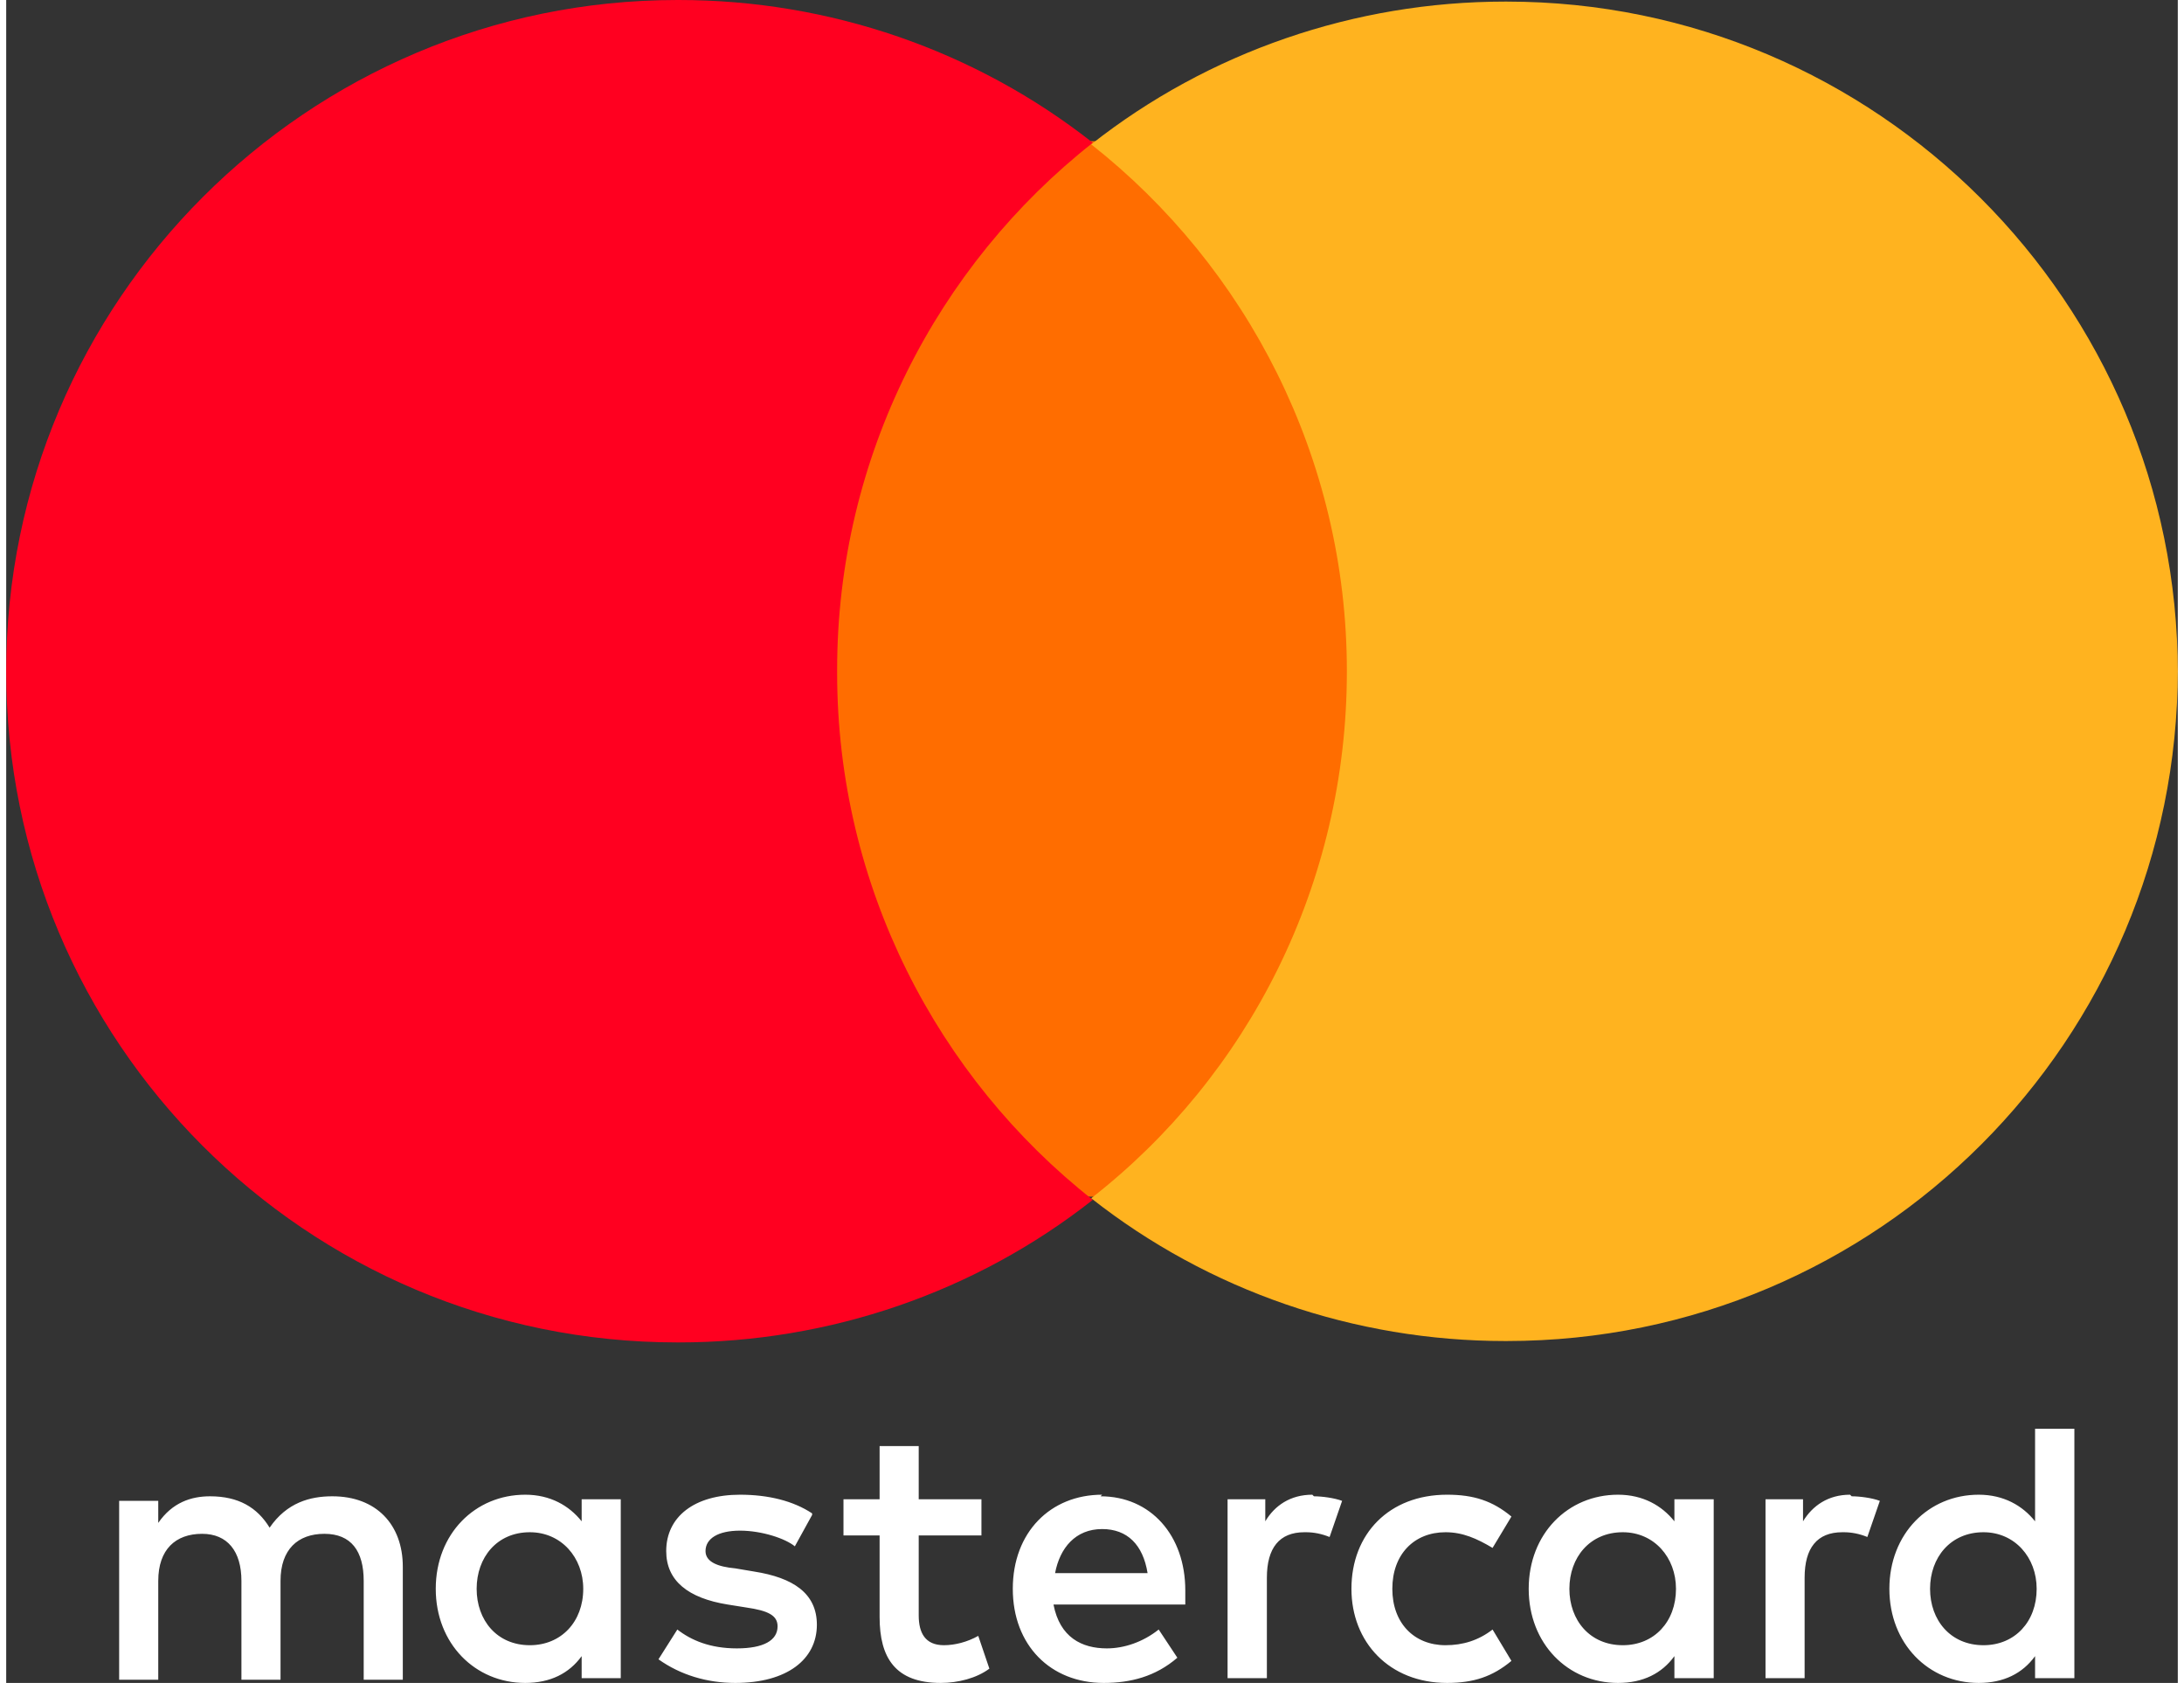
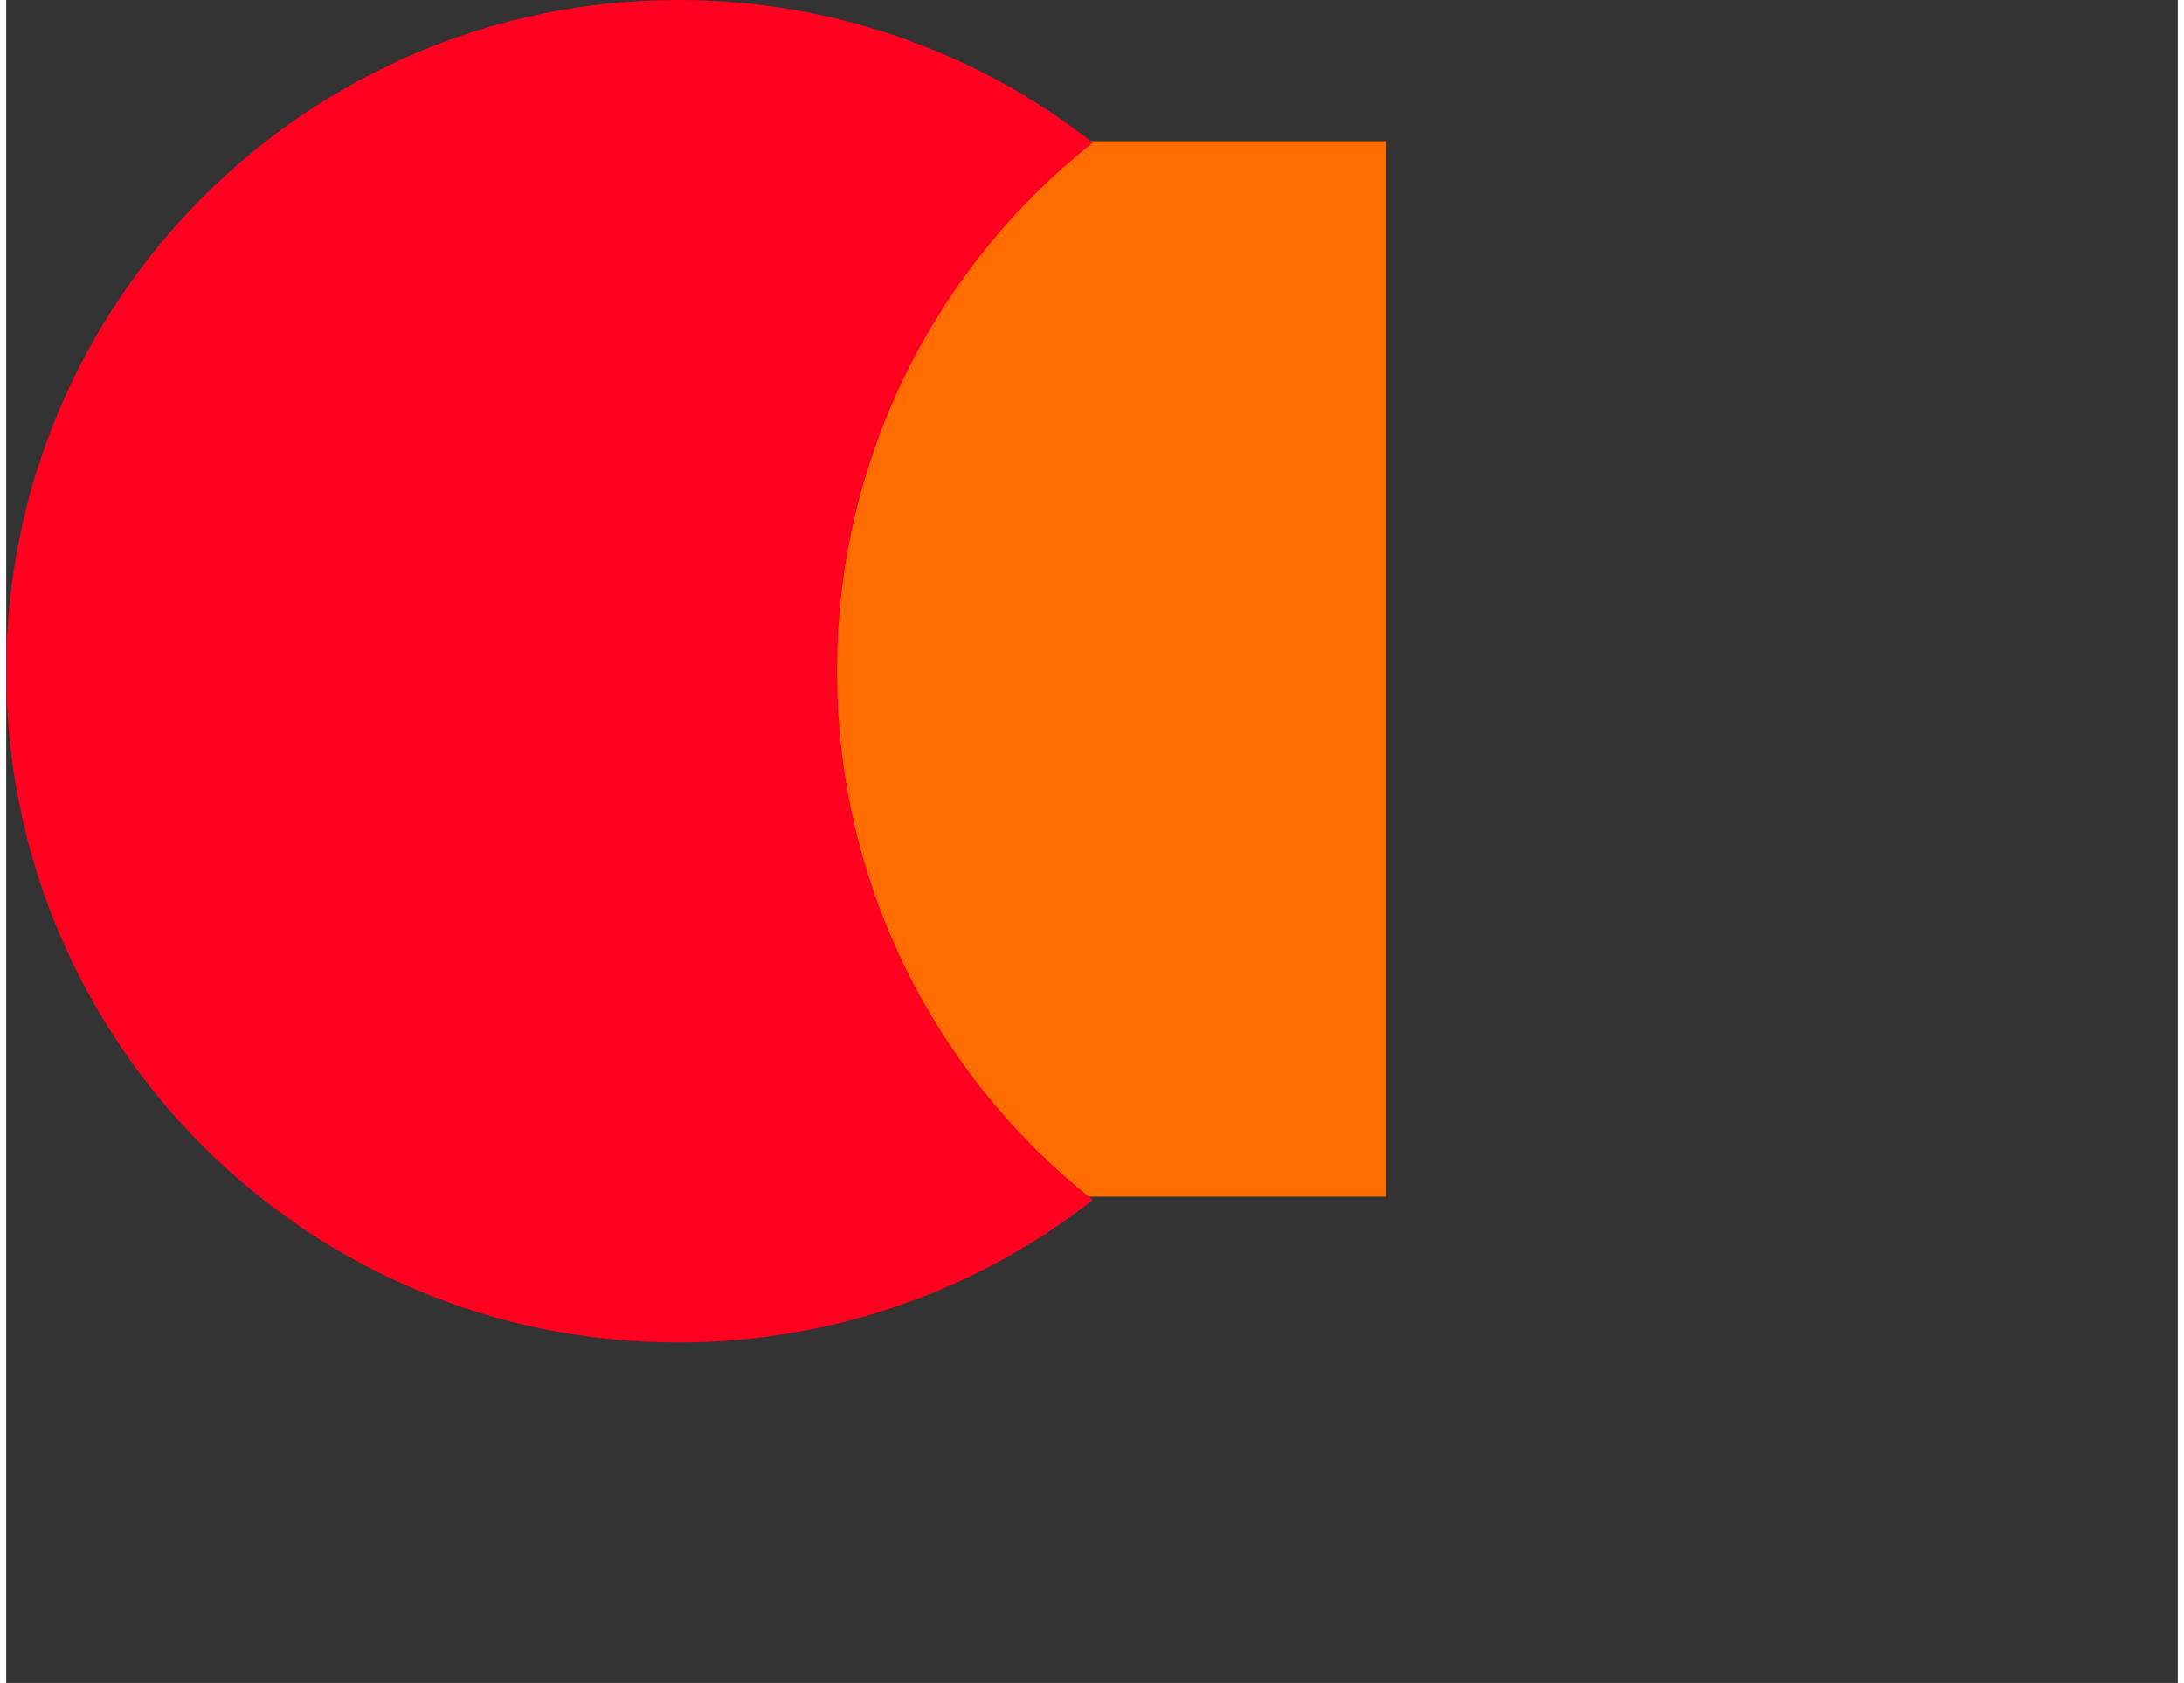
<svg xmlns="http://www.w3.org/2000/svg" xml:space="preserve" width="135px" height="104px" version="1.1" style="shape-rendering:geometricPrecision; text-rendering:geometricPrecision; image-rendering:optimizeQuality; fill-rule:evenodd; clip-rule:evenodd" viewBox="0 0 10.94 8.476">
  <rect x="0" y="0" width="10.94" height="8.476" fill="#333333" stroke="none" />
  <defs>
    <style type="text/css">
   
    .fil2 {fill:#FF0020;fill-rule:nonzero}
    .fil1 {fill:#FF6D00;fill-rule:nonzero}
    .fil3 {fill:#FFB31F;fill-rule:nonzero}
    .fil0 {fill:white;fill-rule:nonzero}
   
  </style>
  </defs>
  <g id="Layer_x0020_1">
    <g id="_2535505888416">
      <g id="_1419106020544">
-         <path class="fil0" d="M2.37 8.002c0,-0.158 0.102,-0.285 0.268,-0.285 0.158,0 0.269,0.127 0.269,0.285 0,0.166 -0.111,0.284 -0.269,0.284 -0.166,0 -0.268,-0.126 -0.268,-0.284zm0.726 0l0 -0.451 -0.197 0 0 0.111c-0.063,-0.079 -0.158,-0.134 -0.284,-0.134 -0.253,0 -0.451,0.197 -0.451,0.474 0,0.276 0.198,0.474 0.451,0.474 0.126,0 0.221,-0.048 0.284,-0.135l0 0.111 0.197 0 0 -0.45 0 0zm6.596 0c0,-0.158 0.103,-0.285 0.269,-0.285 0.158,0 0.268,0.127 0.268,0.285 0,0.166 -0.11,0.284 -0.268,0.284 -0.166,0 -0.269,-0.126 -0.269,-0.284zm0.727 0l0 -0.806 -0.198 0 0 0.466c-0.063,-0.079 -0.158,-0.134 -0.284,-0.134 -0.253,0 -0.45,0.197 -0.45,0.474 0,0.276 0.197,0.474 0.45,0.474 0.126,0 0.221,-0.048 0.284,-0.135l0 0.111 0.198 0 0 -0.45zm-4.898 -0.301c0.127,0 0.206,0.079 0.229,0.222l-0.466 0c0.024,-0.127 0.103,-0.222 0.237,-0.222l0 0zm0 -0.173c-0.26,0 -0.45,0.189 -0.45,0.474 0,0.284 0.19,0.474 0.458,0.474 0.135,0 0.261,-0.032 0.371,-0.127l-0.094 -0.142c-0.079,0.063 -0.174,0.095 -0.261,0.095 -0.126,0 -0.237,-0.055 -0.269,-0.221l0.664 0c0,-0.024 0,-0.048 0,-0.071 0,-0.277 -0.174,-0.474 -0.427,-0.474l0 0 0.008 -0.008zm2.354 0.474c0,-0.158 0.103,-0.285 0.269,-0.285 0.158,0 0.268,0.127 0.268,0.285 0,0.166 -0.11,0.284 -0.268,0.284 -0.166,0 -0.269,-0.126 -0.269,-0.284l0 0zm0.727 0l0 -0.451 -0.198 0 0 0.111c-0.063,-0.079 -0.158,-0.134 -0.284,-0.134 -0.253,0 -0.45,0.197 -0.45,0.474 0,0.276 0.197,0.474 0.45,0.474 0.126,0 0.221,-0.048 0.284,-0.135l0 0.111 0.198 0 0 -0.45 0 0zm-1.825 0c0,0.268 0.19,0.474 0.482,0.474 0.134,0 0.229,-0.032 0.324,-0.111l-0.095 -0.158c-0.071,0.055 -0.15,0.079 -0.237,0.079 -0.158,0 -0.268,-0.111 -0.268,-0.284 0,-0.174 0.11,-0.285 0.268,-0.285 0.087,0 0.158,0.032 0.237,0.079l0.095 -0.158c-0.095,-0.079 -0.19,-0.11 -0.324,-0.11 -0.292,0 -0.482,0.197 -0.482,0.474l0 0zm2.512 -0.474c-0.11,0 -0.189,0.055 -0.237,0.134l0 -0.111 -0.189 0 0 0.901 0.197 0 0 -0.506c0,-0.15 0.063,-0.229 0.19,-0.229 0,0 0,0 0.008,0 0.039,0 0.079,0.008 0.118,0.024l0.063 -0.182c-0.039,-0.015 -0.102,-0.023 -0.142,-0.023l0 0 -0.008 -0.008zm-5.229 0.094c-0.095,-0.063 -0.221,-0.094 -0.363,-0.094 -0.229,0 -0.372,0.11 -0.372,0.284 0,0.15 0.111,0.237 0.309,0.269l0.094 0.015c0.111,0.016 0.158,0.04 0.158,0.095 0,0.071 -0.071,0.111 -0.205,0.111 -0.134,0 -0.229,-0.04 -0.3,-0.095l-0.095 0.15c0.111,0.079 0.245,0.119 0.387,0.119 0.261,0 0.411,-0.119 0.411,-0.293 0,-0.158 -0.119,-0.237 -0.316,-0.268l-0.095 -0.016c-0.087,-0.008 -0.15,-0.032 -0.15,-0.087 0,-0.063 0.063,-0.103 0.174,-0.103 0.11,0 0.229,0.04 0.276,0.079l0.087 -0.158 0 0 0 -0.008zm2.52 -0.094c-0.111,0 -0.19,0.055 -0.237,0.134l0 -0.111 -0.19 0 0 0.901 0.198 0 0 -0.506c0,-0.15 0.063,-0.229 0.189,-0.229 0,0 0,0 0.008,0 0.04,0 0.079,0.008 0.119,0.024l0.063 -0.182c-0.04,-0.015 -0.103,-0.023 -0.142,-0.023l0 0 -0.008 -0.008zm-1.667 0.023l-0.316 0 0 -0.268 -0.197 0 0 0.268 -0.182 0 0 0.182 0.182 0 0 0.411c0,0.205 0.079,0.332 0.308,0.332 0.087,0 0.181,-0.024 0.245,-0.072l-0.056 -0.165c-0.055,0.031 -0.118,0.047 -0.173,0.047 -0.095,0 -0.127,-0.063 -0.127,-0.15l0 -0.403 0.316 0 0 -0.182 0 0zm-2.915 0.901l0 -0.561c0,-0.213 -0.134,-0.355 -0.355,-0.355 -0.111,0 -0.229,0.031 -0.316,0.158 -0.063,-0.103 -0.158,-0.158 -0.3,-0.158 -0.095,0 -0.19,0.031 -0.261,0.134l0 -0.111 -0.197 0 0 0.901 0.197 0 0 -0.498c0,-0.158 0.087,-0.237 0.221,-0.237 0.127,0 0.198,0.087 0.198,0.237l0 0.498 0.197 0 0 -0.498c0,-0.158 0.087,-0.237 0.221,-0.237 0.135,0 0.198,0.087 0.198,0.237l0 0.498 0.197 0 0 -0.008z" />
        <polygon class="fil1" points="6.951,6.027 3.997,6.027 3.997,0.711 6.951,0.711 " />
        <path class="fil2" d="M4.186 3.373c0,-1.074 0.506,-2.038 1.288,-2.654 -0.592,-0.466 -1.327,-0.719 -2.085,-0.719 0,0 0,0 -0.008,0 -1.864,0 -3.381,1.517 -3.381,3.381 0,1.864 1.509,3.38 3.381,3.38 0,0 0,0 0.008,0 0.758,0 1.493,-0.252 2.085,-0.718 -0.782,-0.616 -1.288,-1.58 -1.288,-2.654l0 -0.016z" />
-         <path class="fil3" d="M10.94 3.373c0,1.864 -1.509,3.381 -3.381,3.381 0,0 0,0 -0.008,0 -0.758,0 -1.493,-0.253 -2.085,-0.719 0.79,-0.616 1.288,-1.58 1.288,-2.654 0,-1.075 -0.506,-2.038 -1.288,-2.654 0.592,-0.466 1.327,-0.719 2.085,-0.719 0,0 0,0 0.008,0 1.864,0 3.381,1.517 3.381,3.381l0 0 0 -0.016zm0 0l0 0 0 0z" />
      </g>
    </g>
  </g>
</svg>